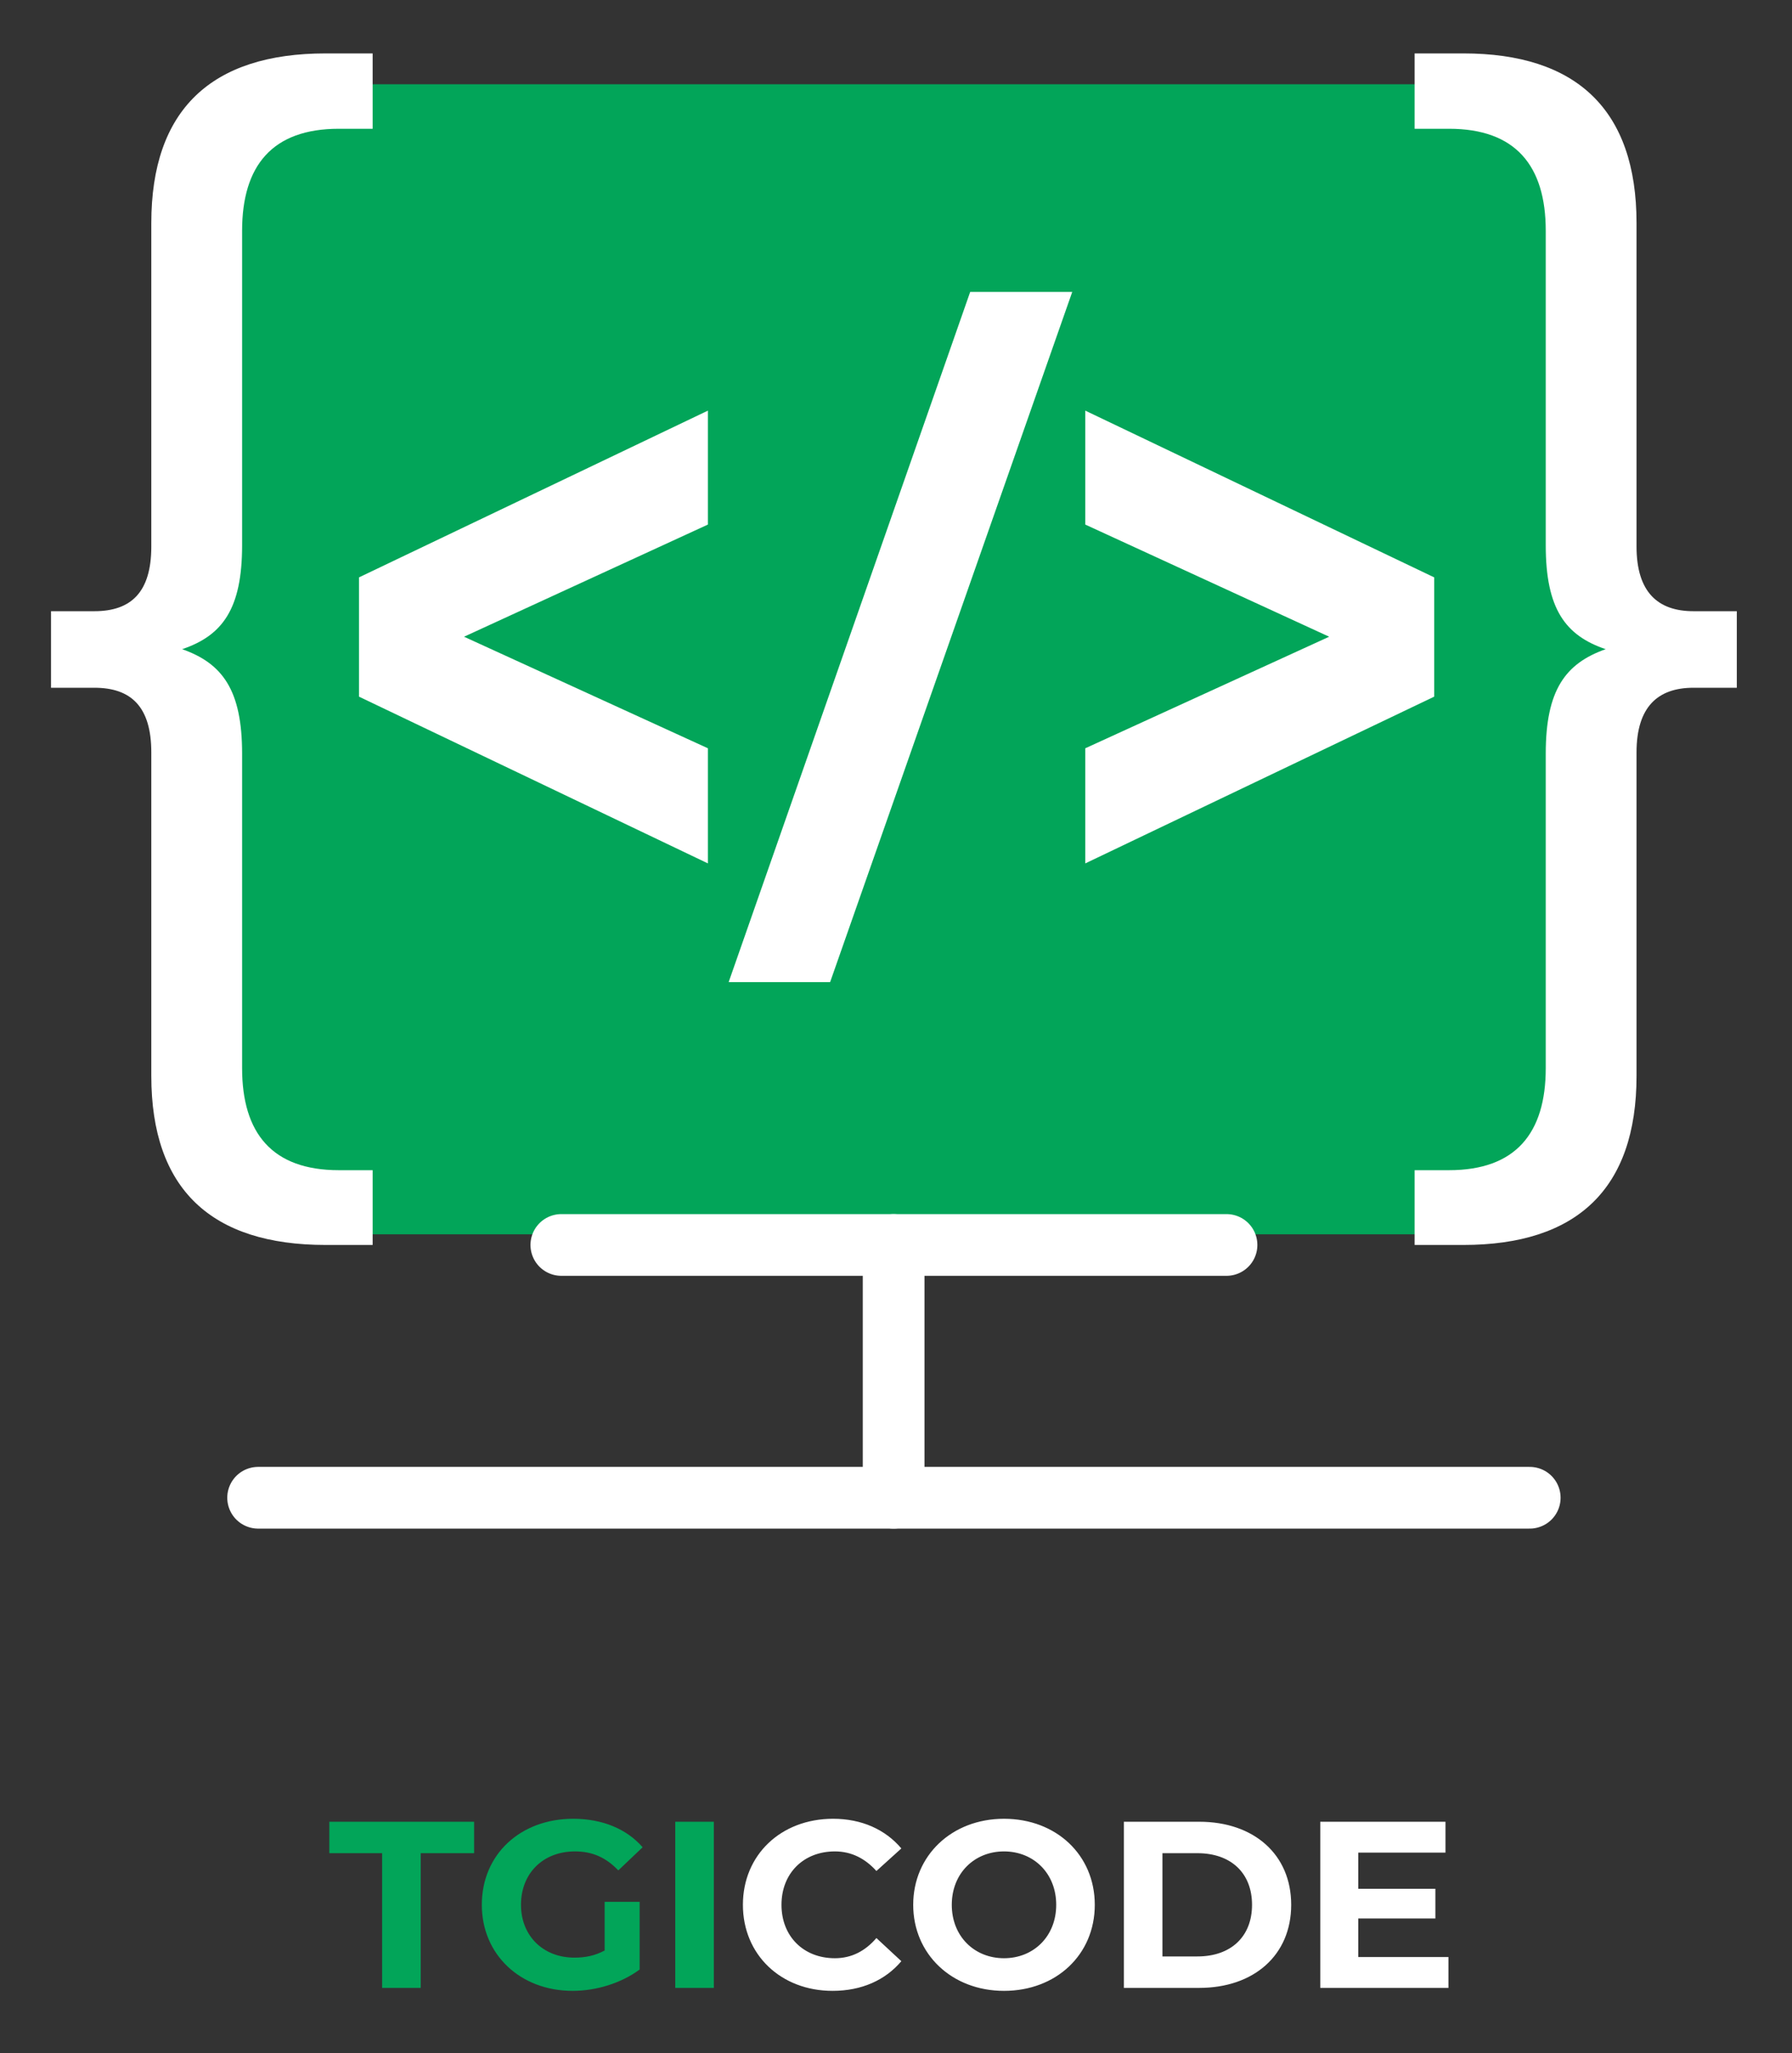
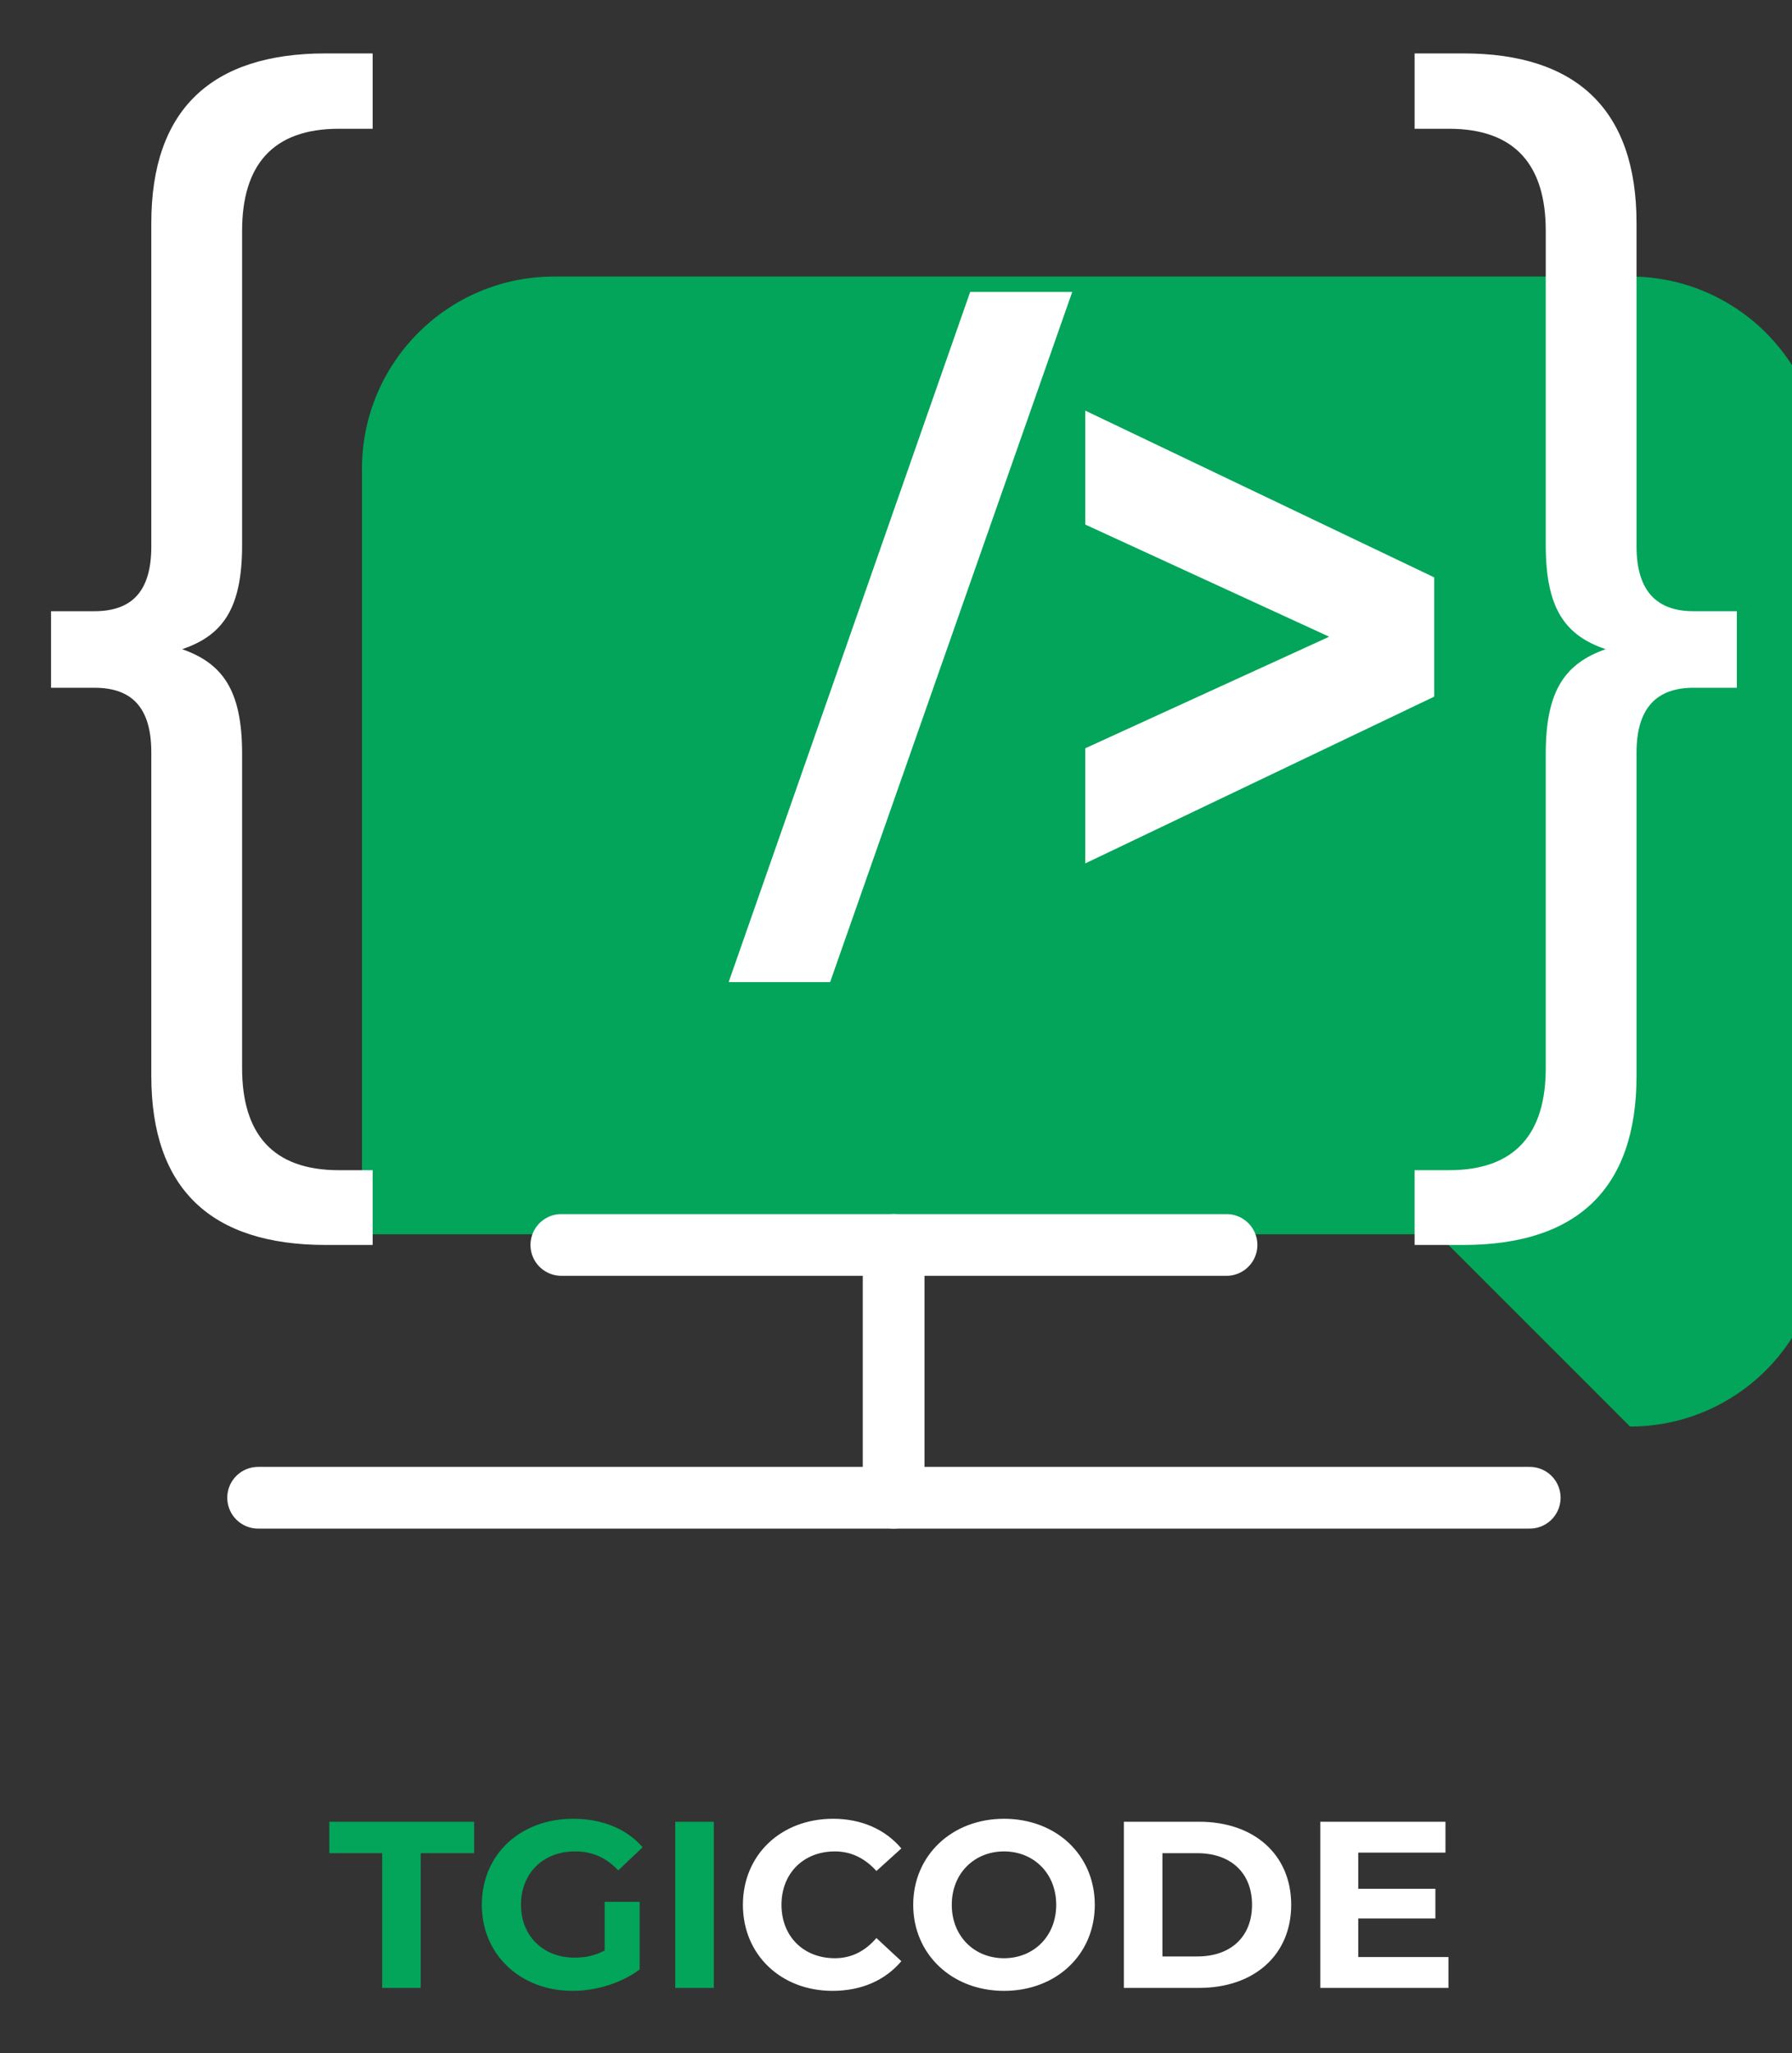
<svg xmlns="http://www.w3.org/2000/svg" version="1.2" viewBox="0 0 302 346" width="302" height="346">
  <rect x="0" y="0" width="302" height="346" fill="#333333" stroke="none" />
  <title>tgicode-white</title>
  <style>
		.s0 { fill: #02a559 } 
		.s1 { fill: #ffffff } 
		.s2 { fill: #ffffff;stroke: #ffffff;stroke-linecap: round;stroke-miterlimit:10;stroke-width: 10.4 } 
		.s3 { fill: none;stroke: #ffffff;stroke-linecap: round;stroke-miterlimit:10;stroke-width: 10.4 } 
	</style>
  <path class="s0" d="m64.4 335h6.5v-22.7h9v-5.3h-24.4v5.3h8.9zm37.5-6.3c-1.7 0.9-3.3 1.2-5.1 1.2-5.3 0-9-3.7-9-8.9 0-5.3 3.7-9 9.1-9 2.9 0 5.2 1 7.3 3.2l4.1-3.9c-2.7-3.1-6.8-4.8-11.7-4.8-8.9 0-15.4 6-15.4 14.5 0 8.4 6.5 14.5 15.3 14.5 4 0 8.2-1.3 11.3-3.6v-11.4h-5.9zm11.9 6.3h6.5v-28h-6.5z" />
  <path class="s1" d="m140.3 335.5c4.9 0 8.9-1.8 11.6-5l-4.2-3.9c-1.9 2.2-4.2 3.4-7 3.4-5.3 0-9-3.7-9-9 0-5.3 3.7-9 9-9 2.8 0 5.1 1.2 7 3.3l4.2-3.8c-2.7-3.2-6.7-5-11.5-5-8.8 0-15.2 6.1-15.2 14.5 0 8.4 6.4 14.5 15.1 14.5zm28.9 0c8.8 0 15.3-6.1 15.3-14.5 0-8.4-6.5-14.5-15.3-14.5-8.8 0-15.3 6.2-15.3 14.5 0 8.3 6.5 14.5 15.3 14.5zm0-5.5c-5 0-8.8-3.7-8.8-9 0-5.3 3.8-9 8.8-9 5 0 8.8 3.7 8.8 9 0 5.3-3.8 9-8.8 9zm20.2 5h12.7c9.2 0 15.5-5.5 15.5-14 0-8.5-6.3-14-15.5-14h-12.7zm6.5-5.3v-17.4h5.9c5.6 0 9.2 3.3 9.2 8.7 0 5.4-3.6 8.7-9.2 8.7zm33 0.1v-6.5h13v-5h-13v-6.1h14.7v-5.2h-21.1v28h21.6v-5.2z" />
-   <path class="s0" d="m242.3 208h-181.3c-17.9 0-32.4-14.5-32.4-32.4v-129c0-17.9 14.5-32.4 32.4-32.4h181.3c17.9 0 32.4 14.5 32.4 32.4v129c0 17.9-14.5 32.4-32.4 32.4z" />
+   <path class="s0" d="m242.3 208h-181.3v-129c0-17.9 14.5-32.4 32.4-32.4h181.3c17.9 0 32.4 14.5 32.4 32.4v129c0 17.9-14.5 32.4-32.4 32.4z" />
  <path class="s1" d="m30.7 109.4c6.8 2.4 10.1 6.9 10.1 17.6v53c0 11 5.1 17.2 16.3 17.2h5.7v12.6h-7.9c-19.3 0-29.4-9.4-29.4-28.5v-54.5c0-7.7-3.4-10.9-9.6-10.9h-7.3v-12.9h7.3c6.2 0 9.6-3.2 9.6-10.9v-54.5c0-19.1 10.1-28.6 29.4-28.6h7.9v12.7h-5.7c-11.2 0-16.3 6.2-16.3 17.2v53c0 10.7-3.3 15.2-10.1 17.5z" />
  <path class="s1" d="m292.7 103v12.9h-7.3c-6 0-9.6 3.2-9.6 10.9v54.5c0 19.1-10.1 28.5-29.2 28.5h-8.2v-12.6h5.8c11.2 0 16.3-6.2 16.3-17.2v-53c0-10.7 3.3-15.2 10.1-17.6-6.8-2.3-10.1-6.8-10.1-17.5v-53c0-11-5.1-17.2-16.3-17.2h-5.8v-12.7h8.2c19.1 0 29.2 9.5 29.2 28.6v54.5c0 7.7 3.6 10.9 9.6 10.9z" />
  <path class="s2" d="m94.6 209.8h112.1" />
  <path class="s3" d="m150.6 209.8v42.6" />
  <path class="s3" d="m43.5 252.4h214.3" />
-   <path class="s1" d="m119.3 88.4l-41.1 18.9 41.1 18.8v19.4l-58.8-28.1v-20.1l58.8-28.1z" />
  <path class="s1" d="m163.5 49.2h17.2l-40.8 116.3h-17.1z" />
  <path class="s1" d="m241.7 97.3v20.1l-58.8 28.1v-19.4l41.1-18.8-41.1-18.9v-19.2z" />
</svg>